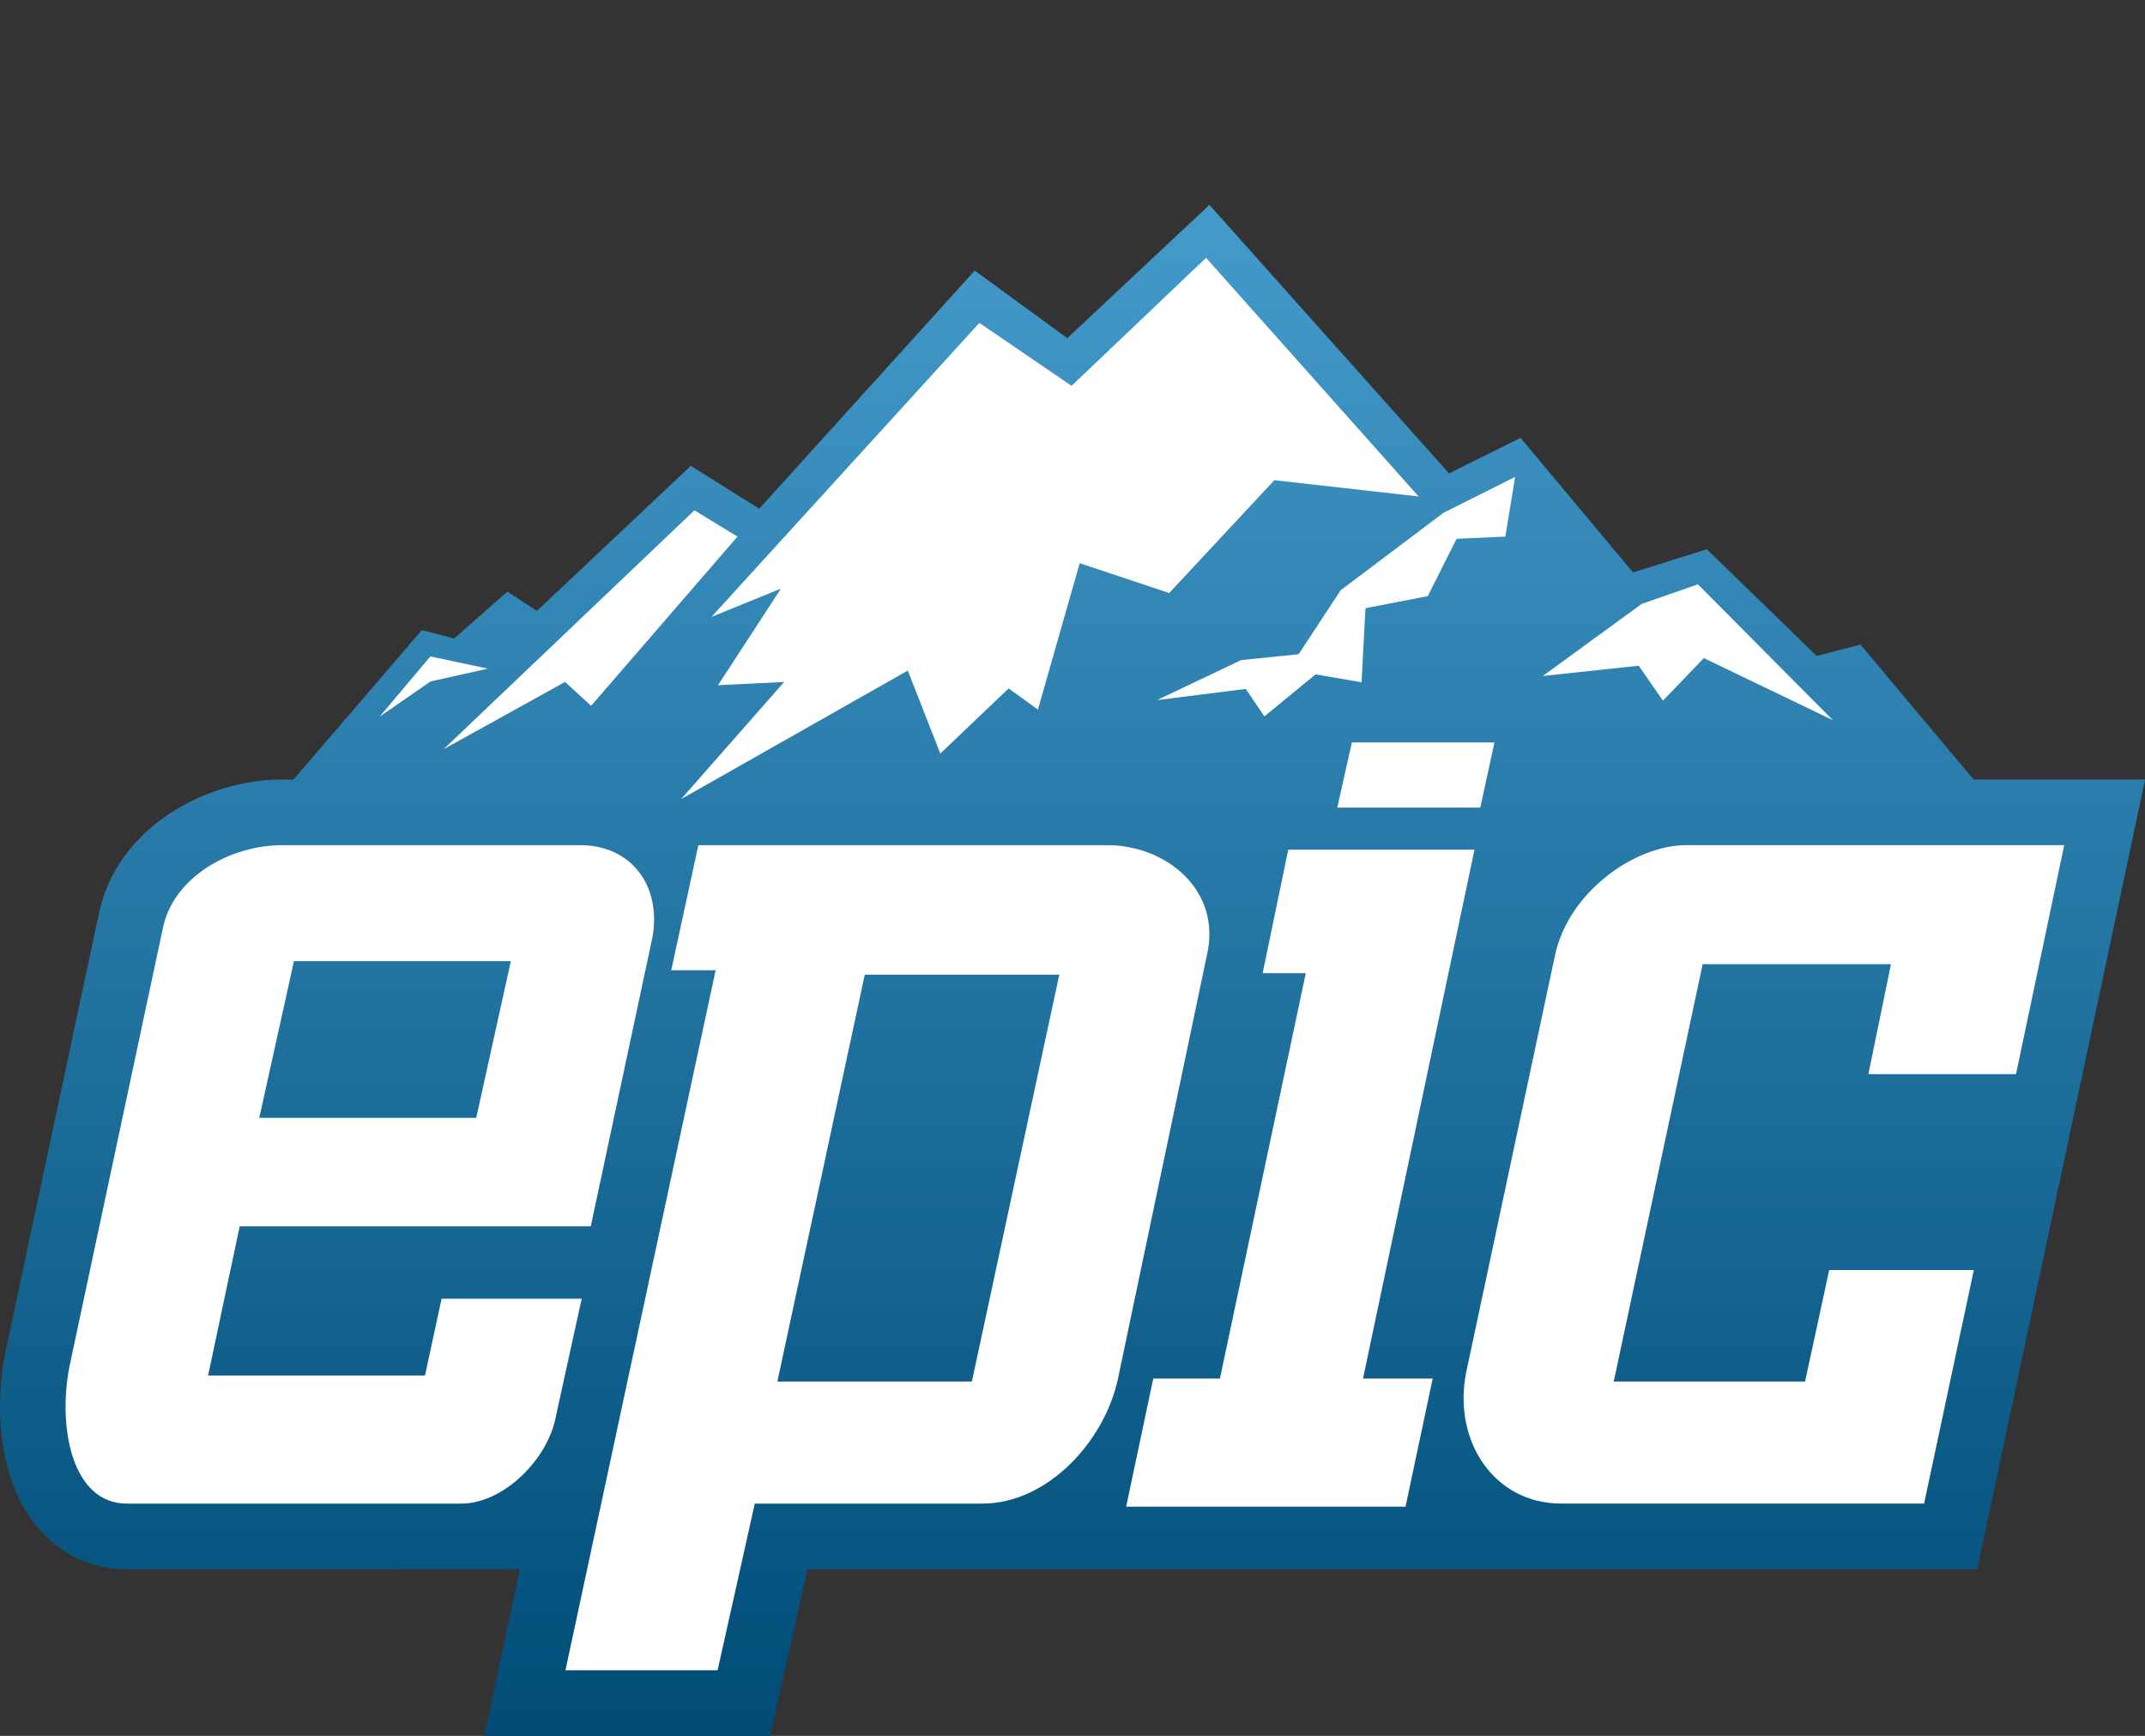
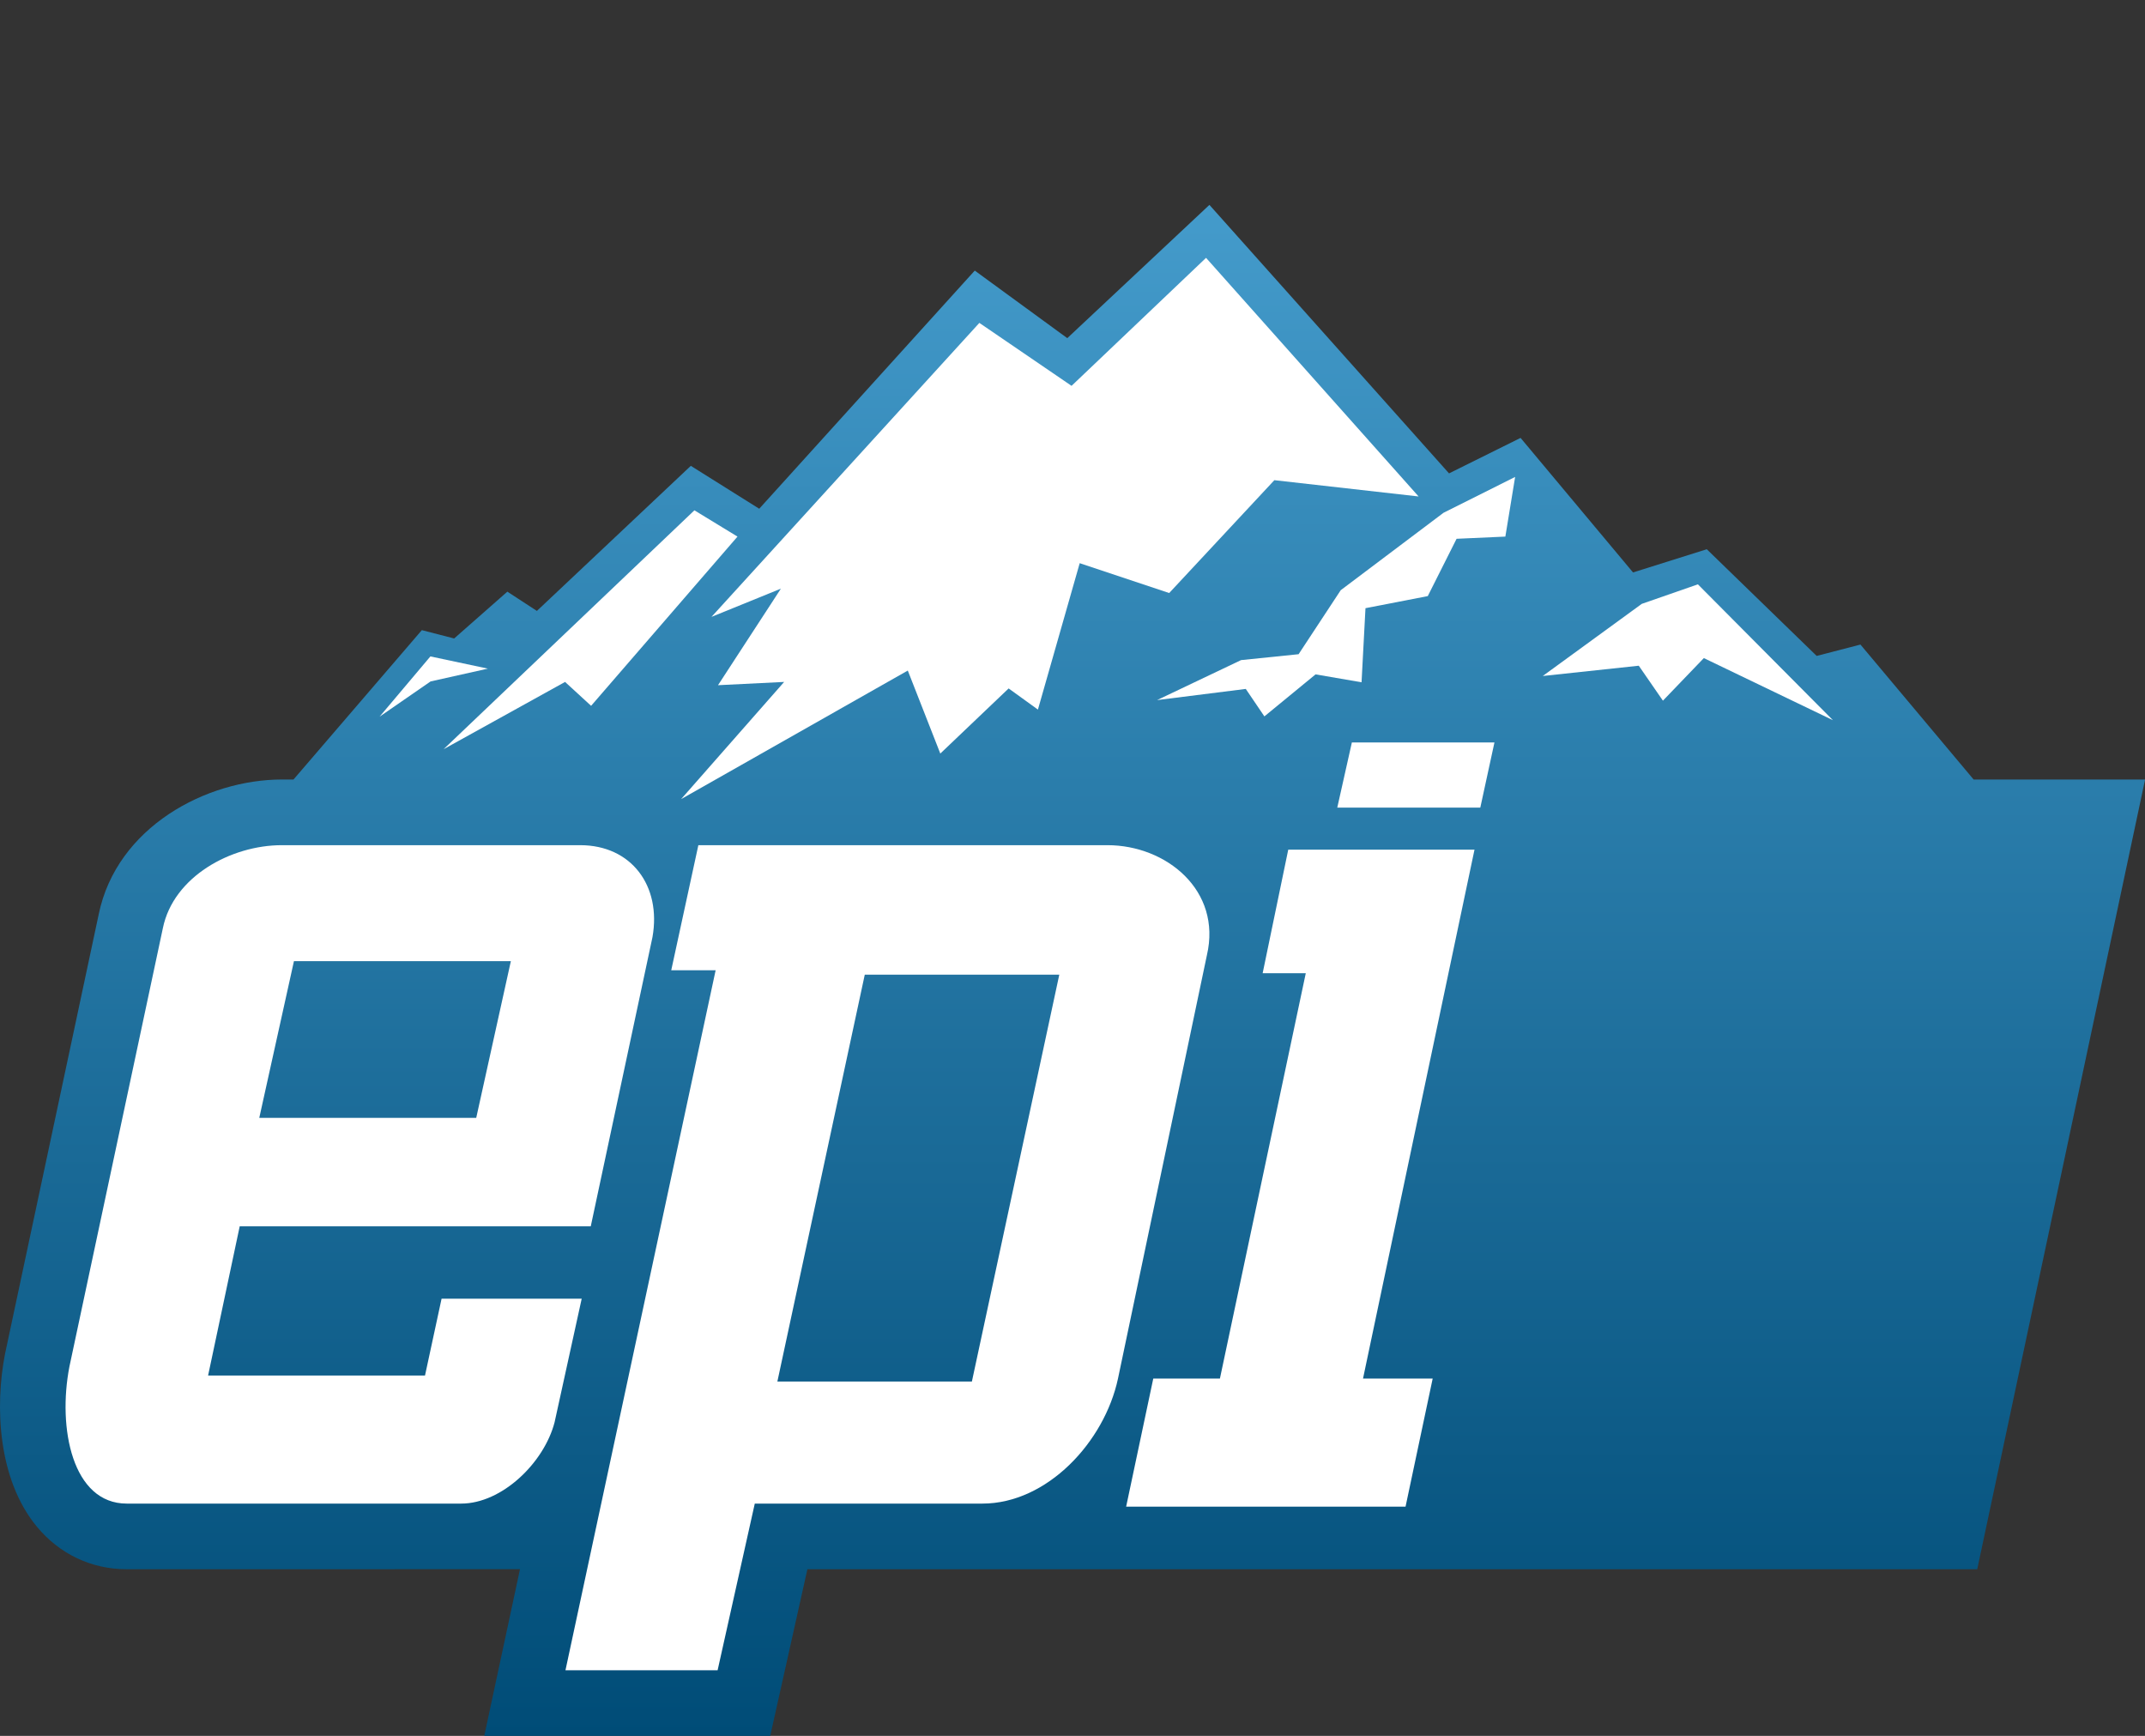
<svg xmlns="http://www.w3.org/2000/svg" version="1.1" id="Layer_1" x="0px" y="0px" width="97.88px" height="79.2px" viewBox="0 0 97.88 79.2" enable-background="new 0 0 97.88 79.2" xml:space="preserve">
  <rect x="0" y="0" width="97.88" height="79.2" fill="#333333" stroke="none" />
  <g>
    <linearGradient id="SVGID_1_" gradientUnits="userSpaceOnUse" x1="48.942" y1="9.348" x2="48.942" y2="79.201">
      <stop offset="0" style="stop-color:#449BCB" />
      <stop offset="1" style="stop-color:#004C77" />
    </linearGradient>
    <path fill="url(#SVGID_1_)" d="M90.06,35.565l-5.165-6.157l-1.997,0.518l-5.014-4.867l-3.366,1.058l-5.132-6.138l-3.264,1.619   L55.188,9.348l-6.486,6.08l-4.222-3.082l-9.835,10.865l-3.122-1.957l-7.024,6.619l-1.348-0.879l-2.427,2.136l-1.475-0.38   l-5.856,6.815h-0.53c-3.439,0-7.539,2.163-8.359,6.151L0.229,61.772c-0.466,2.391-0.331,5.716,1.447,7.874   c1.036,1.257,2.494,1.95,4.105,1.95l17.947-0.002L22.098,79.2h13.049l1.696-7.604h53.382l7.659-36.031H90.06z" />
    <polygon fill="#FFFFFF" points="17.322,32.697 19.64,29.949 22.262,30.506 19.648,31.09  " />
    <polygon fill="#FFFFFF" points="33.653,24.482 31.687,23.283 20.242,34.182 25.785,31.113 26.973,32.203  " />
    <polygon fill="#FFFFFF" points="69.138,21.76 65.871,23.395 61.179,26.928 59.257,29.848 56.632,30.117 52.8,31.941 56.847,31.432    57.696,32.685 60.032,30.768 62.13,31.129 62.309,27.748 65.152,27.197 66.466,24.582 68.692,24.482  " />
    <polygon fill="#FFFFFF" points="83.64,32.859 77.478,26.66 74.917,27.551 70.399,30.842 74.78,30.373 75.882,31.968 77.749,30.025     " />
    <polygon fill="#FFFFFF" points="55.034,11.764 48.897,17.604 44.69,14.732 32.466,28.145 35.634,26.857 32.764,31.262    35.782,31.113 31.081,36.459 41.424,30.594 42.908,34.381 46.026,31.41 47.362,32.375 49.269,25.695 53.352,27.057 58.151,21.908    64.733,22.651  " />
    <path fill="#FFFFFF" d="M26.475,38.561c2.337,0,3.712,1.855,3.299,4.193l-2.817,13.198H10.938l-1.442,6.805h9.898l0.756-3.504   h6.394l-1.237,5.637c-0.482,1.855-2.406,3.711-4.262,3.711H5.782c-2.475,0-3.162-3.438-2.613-6.256l4.264-20.003   c0.48-2.338,3.093-3.781,5.43-3.781H26.475z M11.831,51.003h9.9l1.58-7.149h-9.898L11.831,51.003z" />
    <path fill="#FFFFFF" d="M50.536,38.561c2.681,0,5.225,2.062,4.537,5.018l-4.057,19.317c-0.617,2.887-3.23,5.705-6.187,5.705H34.442   l-1.696,7.604h-6.943l6.853-31.938H30.63l1.237-5.705H50.536z M35.473,63.032h8.876l3.988-18.562h-8.876L35.473,63.032z" />
    <path fill="#FFFFFF" d="M67.284,38.766l-5.087,24.13h3.179l-1.238,5.844h-12.75l1.238-5.844h3.041l3.918-18.493h-1.968l1.168-5.637   H67.284z" />
-     <path fill="#FFFFFF" d="M94.193,38.561l-2.199,10.448h-6.737l1.031-5.017h-8.593l-4.057,19.04h8.73l1.101-5.086h6.6l-2.269,10.654   H71.233c-3.025,0-4.95-2.818-4.33-5.979l4.056-19.043c0.618-2.887,3.643-5.018,5.979-5.018H94.193z" />
    <polygon fill="#FFFFFF" points="67.549,36.846 61.022,36.846 61.688,33.875 68.194,33.875  " />
  </g>
</svg>